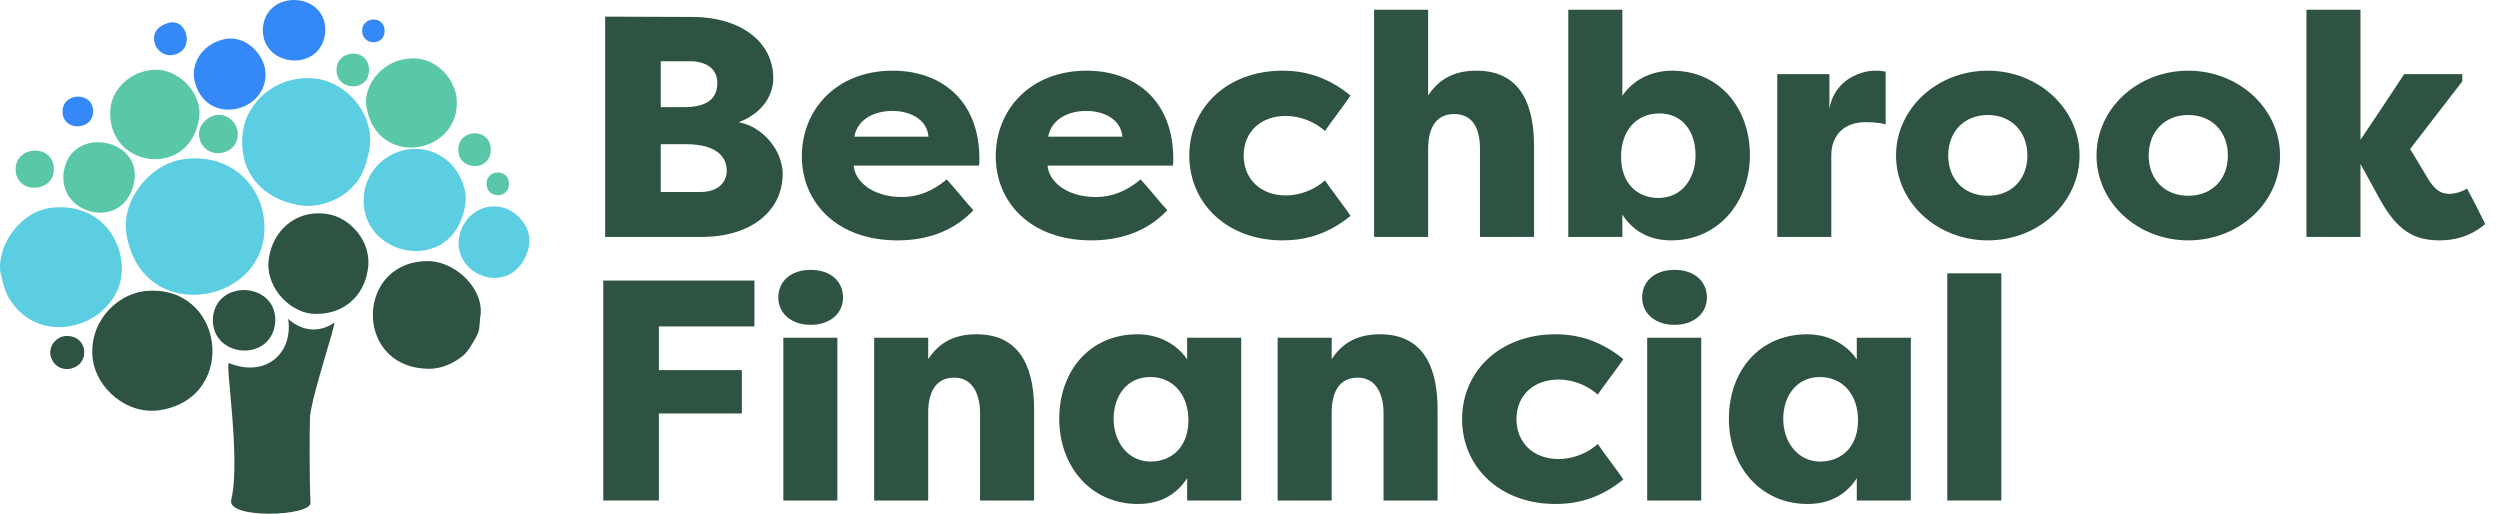
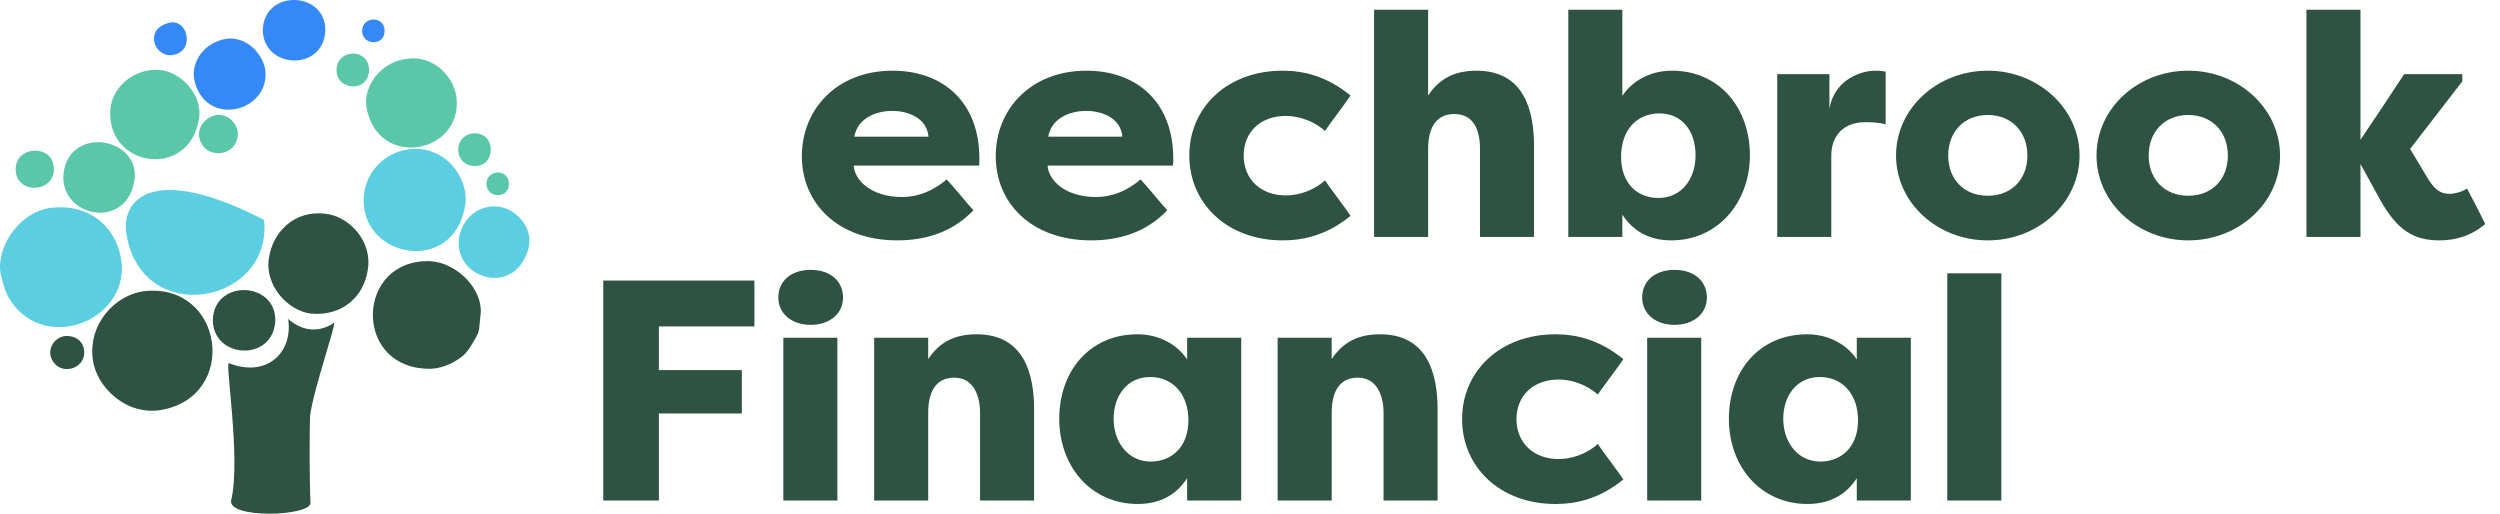
<svg xmlns="http://www.w3.org/2000/svg" width="146" height="30" viewBox="0 0 146 30" fill="none">
  <g clip-path="url(#clip0_67_32608)">
    <path fill-rule="evenodd" clip-rule="evenodd" d="M13.369 21.207C13.129 21.112 14.074 26.828 13.503 29.197C13.23 30.327 18.181 30.155 18.134 29.36C18.072 28.3 18.07 24.973 18.109 24.278C18.311 22.725 19.648 18.907 19.513 18.839C19.513 18.839 18.258 19.878 16.829 18.625C17.13 20.581 15.576 22.084 13.37 21.207H13.369Z" fill="#2E5342" />
-     <path fill-rule="evenodd" clip-rule="evenodd" d="M7.392 13.721C8.341 19.194 15.931 17.735 15.42 12.845C15.201 10.729 13.45 9.05 10.968 9.269C8.779 9.414 7.027 11.75 7.392 13.72V13.721Z" fill="#5CCEE2" />
-     <path fill-rule="evenodd" clip-rule="evenodd" d="M21.55 8.831C21.988 6.714 20.236 4.817 18.485 4.598C16.223 4.306 14.398 5.912 14.179 7.736C13.887 10.145 15.42 11.604 17.39 11.969C18.485 12.188 19.58 11.75 20.236 11.239C21.112 10.509 21.331 9.853 21.55 8.831Z" fill="#5CCEE2" />
+     <path fill-rule="evenodd" clip-rule="evenodd" d="M7.392 13.721C8.341 19.194 15.931 17.735 15.42 12.845C8.779 9.414 7.027 11.75 7.392 13.72V13.721Z" fill="#5CCEE2" />
    <path fill-rule="evenodd" clip-rule="evenodd" d="M0.022 15.91C0.168 16.493 0.24 16.858 0.459 17.296C2.357 20.726 7.466 18.829 7.101 15.326C6.882 13.428 5.422 11.969 3.233 12.115C1.262 12.188 -0.197 14.305 0.022 15.91Z" fill="#5CCEE2" />
    <path fill-rule="evenodd" clip-rule="evenodd" d="M5.422 21.018C5.641 22.624 7.392 24.302 9.435 23.937C13.96 23.135 13.084 16.493 8.414 17.004C6.735 17.223 5.13 18.902 5.422 21.018H5.422Z" fill="#2E5342" />
    <path fill-rule="evenodd" clip-rule="evenodd" d="M28.045 18.537C28.337 16.932 26.659 15.326 25.126 15.253C20.82 15.107 20.601 21.31 24.834 21.529C25.783 21.602 26.586 21.164 27.096 20.726C27.388 20.434 27.535 20.142 27.753 19.778C28.045 19.267 27.972 19.194 28.045 18.537Z" fill="#2E5342" />
    <path fill-rule="evenodd" clip-rule="evenodd" d="M27.169 11.969C27.316 11.093 26.877 10.217 26.513 9.779C24.834 7.736 21.623 8.758 21.258 11.312C20.82 15.034 26.513 16.201 27.169 11.969V11.969Z" fill="#5CCEE2" />
    <path fill-rule="evenodd" clip-rule="evenodd" d="M21.477 15.764C21.769 14.085 20.383 12.626 18.996 12.48C17.172 12.261 15.931 13.575 15.712 15.034C15.42 16.64 16.806 18.172 18.193 18.318C20.018 18.464 21.258 17.296 21.477 15.764Z" fill="#2E5342" />
    <path fill-rule="evenodd" clip-rule="evenodd" d="M21.404 6.277C22.061 9.926 27.024 8.977 26.659 5.693C26.513 4.452 25.273 3.211 23.813 3.43C22.207 3.577 21.185 5.109 21.404 6.277Z" fill="#5AC7A9" />
    <path fill-rule="evenodd" clip-rule="evenodd" d="M11.625 6.934C11.844 5.547 10.603 4.233 9.362 4.087C7.83 3.941 6.516 5.109 6.443 6.423C6.224 9.78 11.041 10.509 11.625 6.934H11.625Z" fill="#5AC7A9" />
    <path fill-rule="evenodd" clip-rule="evenodd" d="M7.83 10.655C8.341 8.101 4.254 7.298 3.743 9.925C3.233 12.553 7.247 13.574 7.83 10.655Z" fill="#5AC7A9" />
    <path fill-rule="evenodd" clip-rule="evenodd" d="M11.333 4.598C11.917 7.518 15.785 6.568 15.493 4.087C15.347 3.138 14.398 2.117 13.23 2.263C11.917 2.482 11.187 3.576 11.333 4.598Z" fill="#3588F7" />
    <path fill-rule="evenodd" clip-rule="evenodd" d="M30.818 14.669C31.256 13.428 30.234 12.333 29.359 12.115C28.118 11.823 27.169 12.625 26.877 13.575C26.148 16.056 29.87 17.515 30.818 14.669Z" fill="#5CCEE2" />
    <path fill-rule="evenodd" clip-rule="evenodd" d="M12.428 18.683C12.428 20.945 15.931 21.164 16.077 18.756C16.15 16.421 12.501 16.274 12.428 18.683Z" fill="#2E5342" />
    <path fill-rule="evenodd" clip-rule="evenodd" d="M11.625 7.955C11.844 9.414 13.96 9.195 13.887 7.736C13.814 7.152 13.303 6.642 12.647 6.715C12.136 6.787 11.552 7.298 11.625 7.955V7.955Z" fill="#5AC7A9" />
    <path fill-rule="evenodd" clip-rule="evenodd" d="M2.941 20.726C3.233 22.04 5.057 21.675 4.911 20.434C4.838 19.923 4.4 19.558 3.743 19.631C3.306 19.705 2.867 20.142 2.941 20.726Z" fill="#2E5342" />
    <path fill-rule="evenodd" clip-rule="evenodd" d="M0.914 9.881C0.914 11.37 3.147 11.288 3.147 9.881C3.147 8.393 0.914 8.476 0.914 9.881Z" fill="#5AC7A9" />
    <path fill-rule="evenodd" clip-rule="evenodd" d="M19.653 4.087C19.653 5.328 21.55 5.401 21.55 4.087C21.55 2.773 19.653 2.847 19.653 4.087Z" fill="#5AC7A9" />
    <path fill-rule="evenodd" clip-rule="evenodd" d="M15.349 1.743C15.349 4.005 18.852 4.224 18.998 1.816C19.071 -0.519 15.422 -0.665 15.349 1.743Z" fill="#3588F7" />
    <path fill-rule="evenodd" clip-rule="evenodd" d="M9.752 1.366C8.365 1.803 9.095 3.482 10.19 3.19C11.43 2.898 10.92 0.928 9.752 1.366Z" fill="#3588F7" />
    <path fill-rule="evenodd" clip-rule="evenodd" d="M26.762 8.742C26.762 9.983 28.66 10.056 28.66 8.742C28.66 7.429 26.762 7.502 26.762 8.742Z" fill="#5AC7A9" />
-     <path fill-rule="evenodd" clip-rule="evenodd" d="M3.651 6.51C3.651 7.702 5.439 7.636 5.439 6.51C5.439 5.319 3.651 5.385 3.651 6.51Z" fill="#3588F7" />
    <path fill-rule="evenodd" clip-rule="evenodd" d="M21.149 1.803C21.149 2.662 22.462 2.712 22.462 1.803C22.462 0.894 21.149 0.944 21.149 1.803Z" fill="#3588F7" />
    <path fill-rule="evenodd" clip-rule="evenodd" d="M28.41 10.736C28.41 11.595 29.723 11.645 29.723 10.736C29.723 9.827 28.41 9.877 28.41 10.736Z" fill="#5AC7A9" />
-     <path d="M43.139 7.137C44.681 7.431 45.709 8.918 45.709 10.147C45.709 12.367 43.8 13.836 40.992 13.836H35.34V0.971L40.46 0.99C43.139 0.99 45.158 2.366 45.158 4.568C45.158 5.578 44.516 6.624 43.139 7.137ZM39.965 6.257C41.506 6.257 41.892 5.578 41.892 4.843C41.892 3.981 41.194 3.577 40.295 3.577H38.589V6.257H39.965H39.965ZM38.588 8.422V11.212H40.919C41.873 11.212 42.442 10.698 42.442 9.964C42.442 9.23 41.928 8.422 40.075 8.422H38.588Z" fill="#2E5342" />
    <path d="M46.828 9.12C46.828 6.403 48.847 4.128 52.131 4.128C55.013 4.128 57.197 5.908 57.197 9.266C57.197 9.395 57.197 9.541 57.178 9.67H49.856C49.911 10.533 50.883 11.506 52.682 11.506C53.618 11.506 54.48 11.157 55.288 10.478C55.545 10.735 56.61 12.038 56.848 12.277C55.582 13.617 53.949 14.038 52.407 14.038C48.883 14.038 46.828 11.836 46.828 9.12V9.12ZM49.892 7.982H54.224C54.132 6.899 53.049 6.477 52.113 6.477C51.177 6.477 50.094 6.881 49.892 7.982Z" fill="#2E5342" />
    <path d="M58.151 9.12C58.151 6.403 60.169 4.128 63.454 4.128C66.335 4.128 68.519 5.908 68.519 9.266C68.519 9.395 68.519 9.541 68.501 9.67H61.179C61.234 10.533 62.206 11.506 64.005 11.506C64.941 11.506 65.803 11.157 66.611 10.478C66.868 10.735 67.932 12.038 68.171 12.277C66.904 13.617 65.271 14.038 63.73 14.038C60.206 14.038 58.151 11.836 58.151 9.12V9.12ZM61.215 7.982H65.546C65.455 6.899 64.372 6.477 63.436 6.477C62.5 6.477 61.417 6.881 61.215 7.982Z" fill="#2E5342" />
    <path d="M74.906 4.128C76.081 4.128 77.457 4.421 78.87 5.578C78.632 5.963 77.622 7.266 77.384 7.651C76.521 6.899 75.585 6.771 75.09 6.771C73.621 6.771 72.631 7.706 72.631 9.083C72.631 10.459 73.621 11.413 75.09 11.413C75.585 11.413 76.521 11.285 77.384 10.533C77.622 10.918 78.632 12.221 78.87 12.607C77.457 13.763 76.081 14.038 74.906 14.038C71.657 14.038 69.455 11.872 69.455 9.083C69.455 6.293 71.657 4.128 74.906 4.128Z" fill="#2E5342" />
    <path d="M80.246 0.568H83.402V5.578C84.082 4.55 84.999 4.128 86.229 4.128C89 4.128 89.587 6.44 89.587 8.514V13.836H86.431V8.697C86.431 7.615 86.082 6.66 84.926 6.66C83.77 6.66 83.403 7.614 83.403 8.697V13.836H80.247V0.568H80.246Z" fill="#2E5342" />
    <path d="M97.607 14.038C96.286 14.038 95.35 13.469 94.745 12.533V13.836H91.588V0.568H94.745V5.596C95.332 4.715 96.378 4.128 97.644 4.128C100.434 4.128 102.195 6.33 102.195 9.065C102.195 11.799 100.341 14.038 97.607 14.038ZM96.91 6.624C95.57 6.624 94.671 7.615 94.671 9.157C94.671 10.699 95.607 11.561 96.855 11.561C98.195 11.561 99.02 10.46 99.02 9.065C99.02 7.67 98.25 6.624 96.91 6.624V6.624Z" fill="#2E5342" />
    <path d="M106.838 6.367C107.131 4.568 108.802 4.128 109.481 4.128C109.774 4.128 109.811 4.128 110.123 4.183V7.266C109.701 7.137 109.206 7.137 108.93 7.137C107.682 7.137 106.948 7.908 106.948 9.083V13.836H103.792V4.33H106.838V6.367Z" fill="#2E5342" />
    <path d="M116.087 14.038C113.133 14.038 110.729 11.836 110.729 9.083C110.729 6.33 113.133 4.128 116.087 4.128C119.042 4.128 121.446 6.348 121.446 9.083C121.446 11.817 119.06 14.038 116.087 14.038ZM116.087 11.432C117.464 11.432 118.4 10.478 118.4 9.083C118.4 7.688 117.464 6.716 116.087 6.716C114.711 6.716 113.775 7.688 113.775 9.083C113.775 10.478 114.711 11.432 116.087 11.432Z" fill="#2E5342" />
    <path d="M127.796 14.038C124.841 14.038 122.437 11.836 122.437 9.083C122.437 6.33 124.841 4.128 127.796 4.128C130.75 4.128 133.154 6.348 133.154 9.083C133.154 11.817 130.768 14.038 127.796 14.038ZM127.796 11.432C129.172 11.432 130.108 10.478 130.108 9.083C130.108 7.688 129.172 6.716 127.796 6.716C126.419 6.716 125.483 7.688 125.483 9.083C125.483 10.478 126.419 11.432 127.796 11.432Z" fill="#2E5342" />
    <path d="M137.852 8.165C138.714 6.899 139.54 5.633 140.403 4.33H143.798V4.752L140.752 8.698L141.853 10.533C142.276 11.175 142.606 11.322 143.101 11.322C143.303 11.322 143.78 11.212 144.074 11.011C144.441 11.69 144.79 12.368 145.138 13.084C144.239 13.837 143.303 14.038 142.477 14.038C140.972 14.038 139.981 13.469 138.953 11.579L137.852 9.579V13.837H134.696V0.568H137.852V8.165Z" fill="#2E5342" />
    <path d="M35.231 29.23V16.384H44.058V19.063H38.479V21.614H43.324V24.147H38.479V29.23H35.231H35.231Z" fill="#2E5342" />
    <path d="M47.343 15.76C48.518 15.76 49.234 16.439 49.234 17.375C49.234 18.311 48.463 18.971 47.343 18.971C46.224 18.971 45.453 18.311 45.453 17.375C45.453 16.439 46.169 15.76 47.343 15.76ZM45.747 29.23V19.724H48.903V29.23H45.747Z" fill="#2E5342" />
    <path d="M51.05 19.724H54.207V20.972C54.886 19.945 55.803 19.522 57.033 19.522C59.804 19.522 60.392 21.835 60.392 23.908V29.23H57.235V24.092C57.235 23.174 56.887 22.055 55.73 22.055C54.574 22.055 54.207 23.009 54.207 24.092V29.23H51.051V19.724H51.05Z" fill="#2E5342" />
    <path d="M72.486 19.724V29.23H69.329V27.927C68.723 28.863 67.788 29.432 66.448 29.432C63.713 29.432 61.86 27.248 61.86 24.459C61.86 21.669 63.64 19.522 66.43 19.522C67.678 19.522 68.742 20.109 69.329 20.99V19.724H72.486V19.724ZM67.2 26.955C68.448 26.955 69.403 26.074 69.403 24.551C69.403 23.028 68.503 22.018 67.164 22.018C65.824 22.018 65.035 23.119 65.035 24.459C65.035 25.798 65.861 26.954 67.2 26.954V26.955Z" fill="#2E5342" />
    <path d="M74.614 19.724H77.77V20.972C78.449 19.945 79.367 19.522 80.596 19.522C83.368 19.522 83.955 21.835 83.955 23.908V29.23H80.799V24.092C80.799 23.174 80.45 22.055 79.294 22.055C78.137 22.055 77.771 23.009 77.771 24.092V29.23H74.614V19.724H74.614Z" fill="#2E5342" />
    <path d="M90.837 19.522C92.012 19.522 93.388 19.816 94.801 20.972C94.563 21.358 93.553 22.66 93.315 23.046C92.453 22.294 91.517 22.165 91.021 22.165C89.553 22.165 88.562 23.101 88.562 24.477C88.562 25.854 89.553 26.808 91.021 26.808C91.517 26.808 92.453 26.68 93.315 25.927C93.553 26.313 94.563 27.615 94.801 28.001C93.388 29.157 92.012 29.433 90.837 29.433C87.589 29.433 85.386 27.267 85.386 24.477C85.386 21.688 87.589 19.522 90.837 19.522Z" fill="#2E5342" />
    <path d="M97.792 15.76C98.967 15.76 99.683 16.439 99.683 17.375C99.683 18.311 98.912 18.971 97.792 18.971C96.673 18.971 95.902 18.311 95.902 17.375C95.902 16.439 96.618 15.76 97.792 15.76ZM96.196 29.23V19.724H99.352V29.23H96.196Z" fill="#2E5342" />
    <path d="M111.593 19.724V29.23H108.436V27.927C107.831 28.863 106.895 29.432 105.555 29.432C102.821 29.432 100.967 27.248 100.967 24.459C100.967 21.669 102.747 19.522 105.537 19.522C106.785 19.522 107.849 20.109 108.436 20.99V19.724H111.593V19.724ZM106.307 26.955C107.556 26.955 108.51 26.074 108.51 24.551C108.51 23.028 107.611 22.018 106.271 22.018C104.931 22.018 104.142 23.119 104.142 24.459C104.142 25.798 104.968 26.954 106.307 26.954V26.955Z" fill="#2E5342" />
    <path d="M113.721 29.23V15.962H116.878V29.23H113.721Z" fill="#2E5342" />
  </g>
  <defs>
    <clipPath id="clip0_67_32608">
      <rect width="145.138" height="30" fill="white" />
    </clipPath>
  </defs>
</svg>